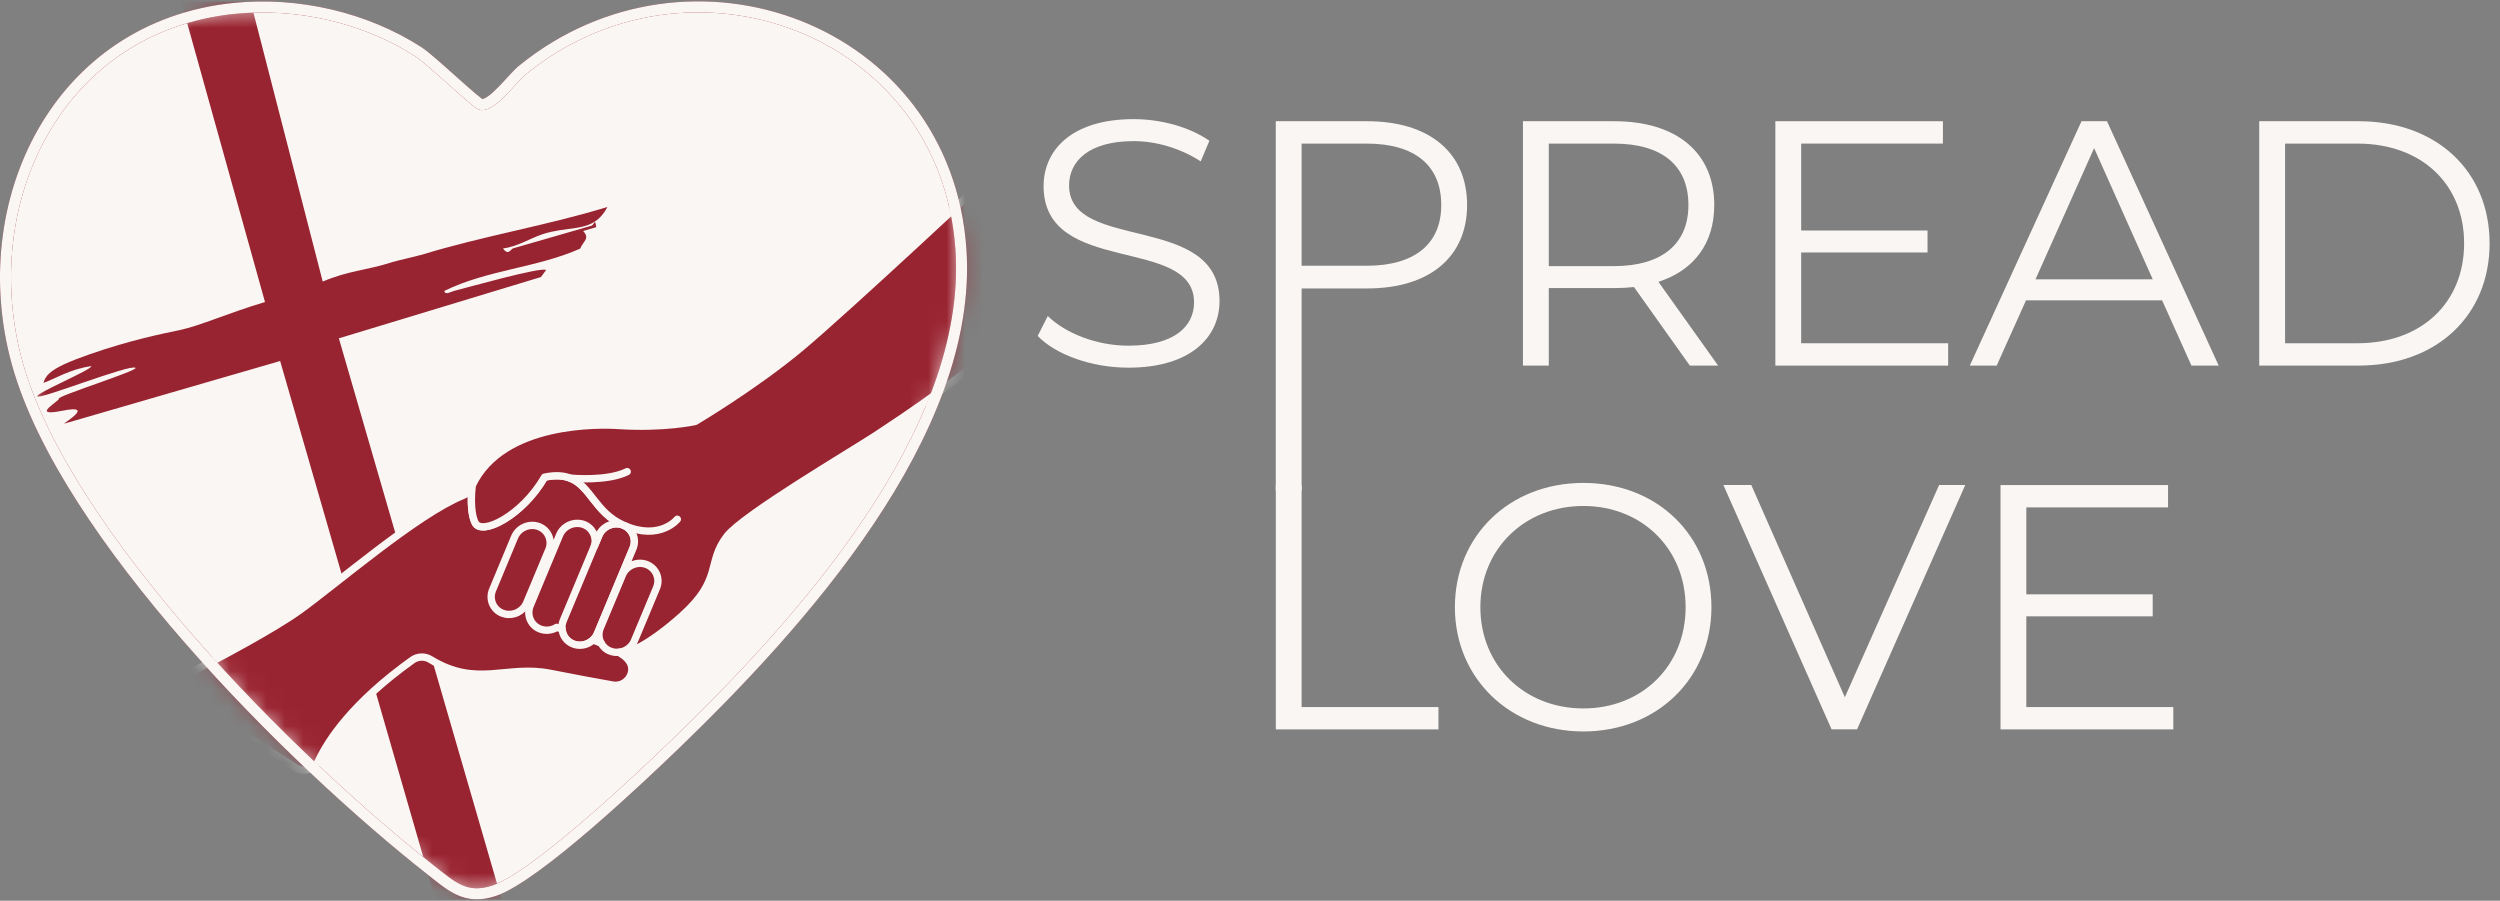
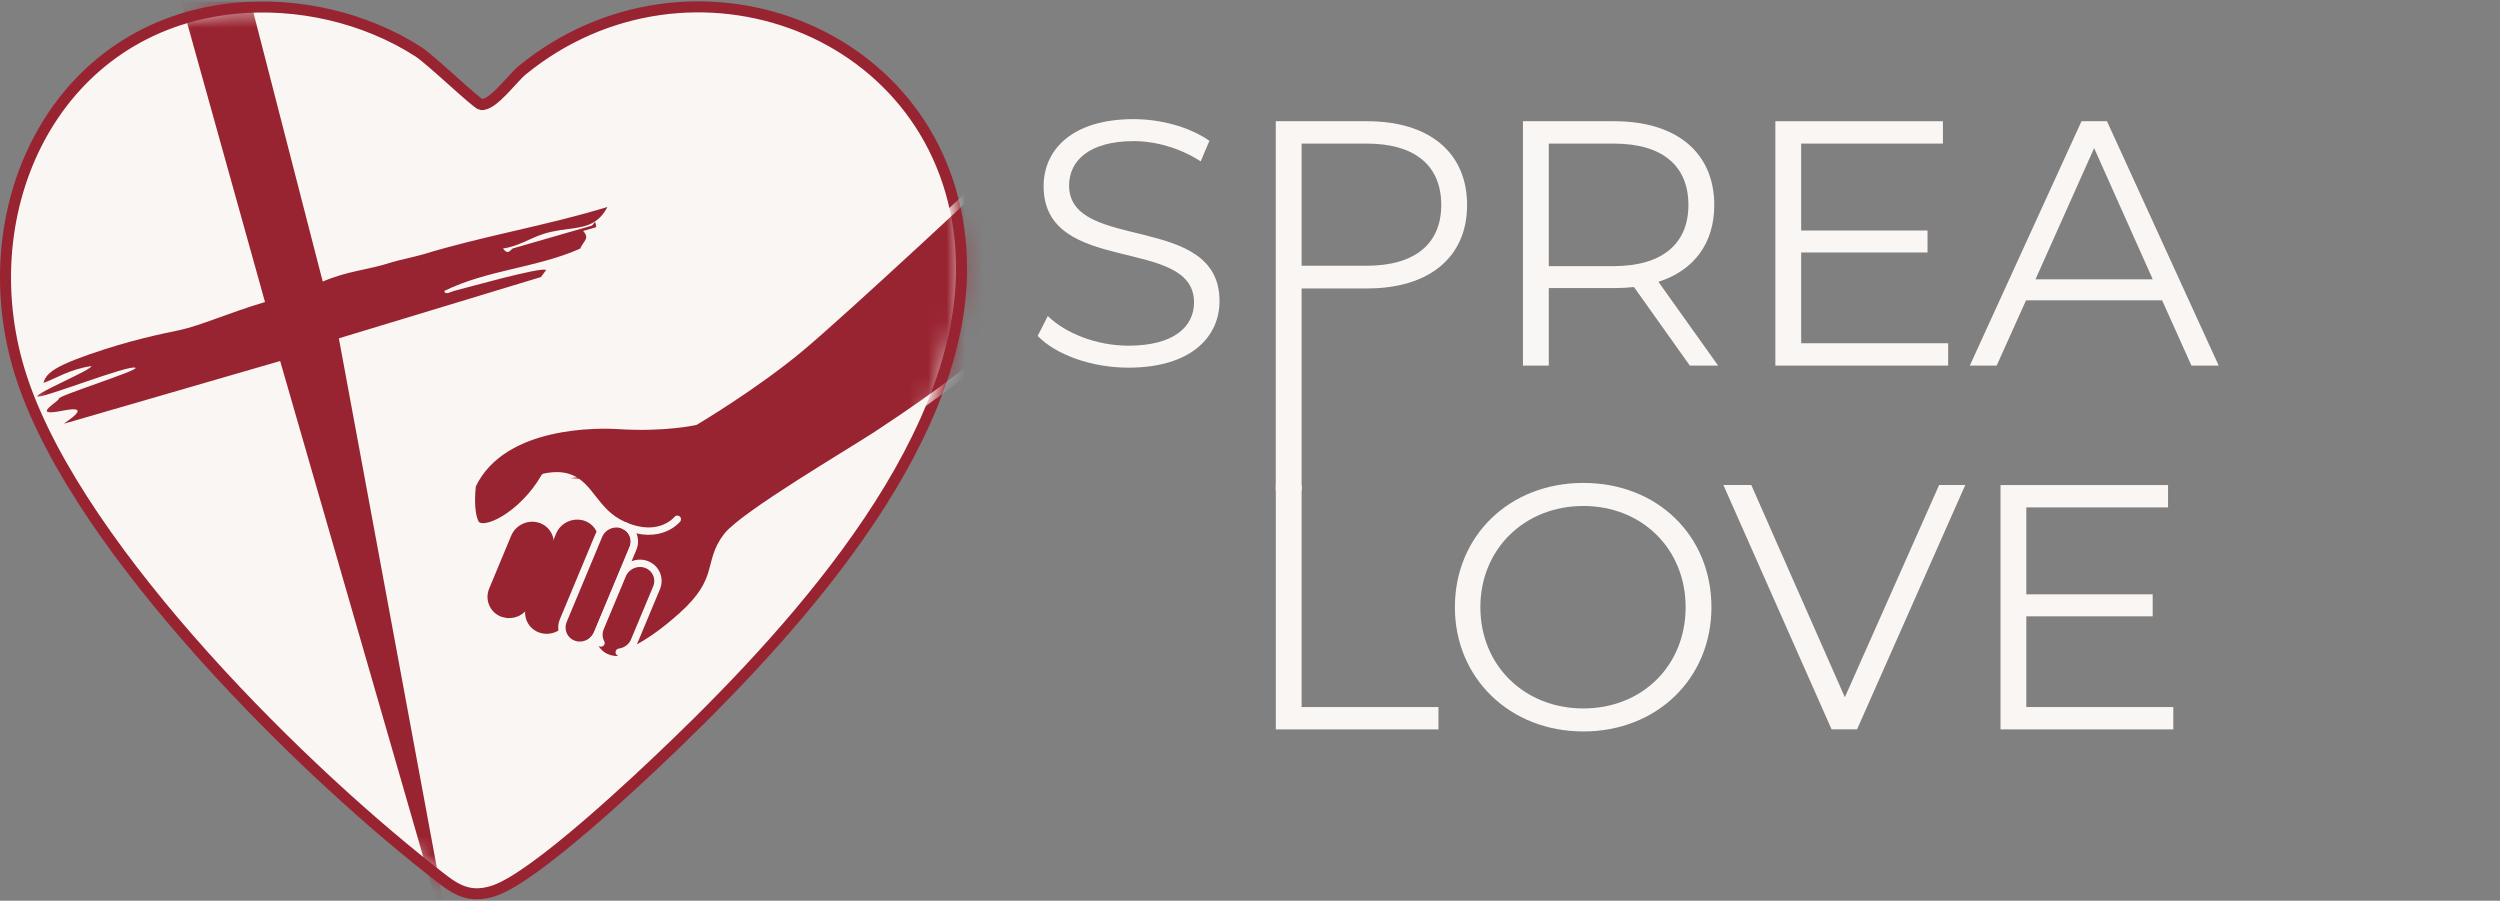
<svg xmlns="http://www.w3.org/2000/svg" width="136" height="49" viewBox="0 0 136 49" fill="none">
  <rect x="0" y="0" width="136" height="49" fill="#808080" stroke="none" />
  <g clip-path="url(#clip0_2715_261)">
    <path d="M56.45 18.273L57 17.191C57.95 18.121 59.64 18.805 61.386 18.805C63.874 18.805 64.956 17.761 64.956 16.451C64.956 12.805 56.772 15.045 56.772 10.127C56.772 8.171 58.292 6.481 61.672 6.481C63.172 6.481 64.73 6.917 65.792 7.659L65.318 8.779C64.178 8.039 62.85 7.677 61.672 7.677C59.242 7.677 58.158 8.759 58.158 10.089C58.158 13.735 66.342 11.533 66.342 16.375C66.342 18.331 64.786 20.001 61.386 20.001C59.392 20.001 57.436 19.299 56.448 18.273H56.45Z" fill="#FAF6F3" />
    <path d="M79.81 11.153C79.81 13.983 77.76 15.691 74.378 15.691H70.808V26.695H69.402V6.595H74.378C77.758 6.595 79.81 8.305 79.81 11.153ZM78.404 11.153C78.404 9.027 77 7.811 74.34 7.811H70.808V14.457H74.34C76.998 14.457 78.404 13.241 78.404 11.153Z" fill="#FAF6F3" />
    <path d="M91.926 19.887L88.888 15.615C88.546 15.653 88.204 15.671 87.824 15.671H84.254V19.887H82.848V6.595H87.824C91.204 6.595 93.256 8.305 93.256 11.153C93.256 13.241 92.154 14.705 90.218 15.331L93.466 19.889H91.928L91.926 19.887ZM91.85 11.153C91.85 9.027 90.446 7.811 87.786 7.811H84.254V14.477H87.786C90.444 14.477 91.85 13.243 91.85 11.153Z" fill="#FAF6F3" />
    <path d="M105.98 18.673V19.889H96.58V6.595H105.694V7.811H97.984V12.539H104.858V13.735H97.984V18.673H105.978H105.98Z" fill="#FAF6F3" />
    <path d="M117.622 16.337H110.216L108.62 19.887H107.158L113.234 6.595H114.62L120.696 19.887H119.214L117.618 16.337H117.622ZM117.11 15.197L113.92 8.057L110.73 15.197H117.11Z" fill="#FAF6F3" />
-     <path d="M122.902 6.595H128.314C132.568 6.595 135.434 9.329 135.434 13.241C135.434 17.153 132.566 19.887 128.314 19.887H122.902V6.595ZM128.238 18.673C131.77 18.673 134.048 16.433 134.048 13.241C134.048 10.049 131.77 7.811 128.238 7.811H124.308V18.673H128.238Z" fill="#FAF6F3" />
    <path d="M69.402 26.385H70.808V38.463H78.252V39.679H69.404V26.387L69.402 26.385Z" fill="#FAF6F3" />
    <path d="M79.146 33.031C79.146 29.157 82.108 26.271 86.134 26.271C90.16 26.271 93.102 29.139 93.102 33.031C93.102 36.923 90.12 39.791 86.134 39.791C82.148 39.791 79.146 36.905 79.146 33.031ZM91.698 33.031C91.698 29.859 89.324 27.525 86.134 27.525C82.944 27.525 80.532 29.861 80.532 33.031C80.532 36.201 82.926 38.539 86.134 38.539C89.342 38.539 91.698 36.203 91.698 33.031Z" fill="#FAF6F3" />
    <path d="M106.91 26.385L101.024 39.677H99.638L93.752 26.385H95.27L100.36 37.931L105.488 26.385H106.912H106.91Z" fill="#FAF6F3" />
    <path d="M118.228 38.463V39.679H108.828V26.387H117.942V27.603H110.232V32.331H117.106V33.527H110.232V38.465H118.226L118.228 38.463Z" fill="#FAF6F3" />
    <path d="M36.726 40.491C34.782 42.369 29.152 47.687 26.89 48.453C25.336 48.977 24.55 48.205 23.428 47.325C15.86 41.377 3.52 29.083 0.936 19.759C-1.492 10.985 3.15 1.441 12.726 0.459C16.17 0.105 19.854 0.945 22.766 2.819C23.448 3.259 25.952 5.669 26.174 5.689C26.816 5.749 27.858 4.269 28.41 3.819C37.492 -3.593 51.474 1.545 52.276 13.591C52.94 23.569 43.462 33.985 36.728 40.491H36.726Z" fill="#FAF6F3" stroke="#992431" stroke-width="0.6" stroke-miterlimit="10" />
    <mask id="mask0_2715_261" style="mask-type:luminance" maskUnits="userSpaceOnUse" x="0" y="0" width="53" height="49">
      <path d="M36.726 40.491C34.782 42.369 29.152 47.687 26.89 48.453C25.336 48.977 24.55 48.205 23.428 47.325C15.86 41.377 3.52 29.083 0.936 19.759C-1.492 10.985 3.15 1.441 12.726 0.459C16.17 0.105 19.854 0.945 22.766 2.819C23.448 3.259 25.952 5.669 26.174 5.689C26.816 5.749 27.858 4.269 28.41 3.819C37.492 -3.593 51.474 1.545 52.276 13.591C52.94 23.569 43.462 33.985 36.728 40.491H36.726Z" fill="white" />
    </mask>
    <g mask="url(#mask0_2715_261)">
      <path d="M28.04 30.585C27.922 30.559 27.824 30.539 27.774 30.527L28.04 30.585Z" fill="#992431" />
      <path d="M28.04 30.585C27.922 30.559 27.824 30.539 27.774 30.527" stroke="#992431" stroke-width="0.4" stroke-linecap="round" stroke-linejoin="round" />
-       <path d="M22.906 13.865C22.604 13.957 21.624 14.169 21.356 14.255C19.866 14.733 18.998 14.707 17.556 15.317L12.982 -2.435C12.818 -2.719 8.934 -3.313 9.156 -2.423L14.416 16.431C12.492 16.997 10.896 17.721 9.772 17.957C8.89 18.141 7.078 18.501 4.842 19.285C4.284 19.481 3.846 19.651 3.506 19.809C2.742 20.163 2.46 20.453 2.364 20.831C2.97 20.625 3.8 20.077 4.97 19.917C5.018 20.101 1.934 21.393 2.03 21.561C2.144 21.757 7.132 19.773 7.372 20.013C7.52 20.161 3.062 21.563 3.2 21.689C3.296 21.777 1.558 22.715 3.39 22.345C5.222 21.975 3.454 23.021 3.484 23.049L15.24 19.639L24.786 52.719C25.842 56.533 28.13 51.835 28.13 51.835L18.434 18.405L29.428 15.071L29.708 14.689C29.456 14.499 25.356 15.663 24.708 15.823C24.532 15.865 24.208 16.083 24.172 15.825C26.512 14.677 29.226 14.567 31.564 13.523C31.728 13.107 32.108 12.987 31.722 12.565L32.434 12.357C32.37 11.823 32.324 12.237 32.178 12.279L27.904 13.513C27.798 13.543 27.644 13.937 27.366 13.513C28.14 13.427 28.862 12.951 29.534 12.735C30.836 12.313 31.9 12.581 32.648 11.817C32.85 11.609 32.972 11.397 33.042 11.259C29.7 12.285 26.256 12.837 22.908 13.869L22.906 13.865Z" fill="#992431" />
+       <path d="M22.906 13.865C22.604 13.957 21.624 14.169 21.356 14.255C19.866 14.733 18.998 14.707 17.556 15.317L12.982 -2.435C12.818 -2.719 8.934 -3.313 9.156 -2.423L14.416 16.431C12.492 16.997 10.896 17.721 9.772 17.957C8.89 18.141 7.078 18.501 4.842 19.285C4.284 19.481 3.846 19.651 3.506 19.809C2.742 20.163 2.46 20.453 2.364 20.831C2.97 20.625 3.8 20.077 4.97 19.917C5.018 20.101 1.934 21.393 2.03 21.561C2.144 21.757 7.132 19.773 7.372 20.013C7.52 20.161 3.062 21.563 3.2 21.689C3.296 21.777 1.558 22.715 3.39 22.345C5.222 21.975 3.454 23.021 3.484 23.049L15.24 19.639L24.786 52.719L18.434 18.405L29.428 15.071L29.708 14.689C29.456 14.499 25.356 15.663 24.708 15.823C24.532 15.865 24.208 16.083 24.172 15.825C26.512 14.677 29.226 14.567 31.564 13.523C31.728 13.107 32.108 12.987 31.722 12.565L32.434 12.357C32.37 11.823 32.324 12.237 32.178 12.279L27.904 13.513C27.798 13.543 27.644 13.937 27.366 13.513C28.14 13.427 28.862 12.951 29.534 12.735C30.836 12.313 31.9 12.581 32.648 11.817C32.85 11.609 32.972 11.397 33.042 11.259C29.7 12.285 26.256 12.837 22.908 13.869L22.906 13.865Z" fill="#992431" />
      <path d="M29.854 29.915L28.652 32.791C28.554 33.027 28.376 33.207 28.16 33.317C27.994 33.399 27.806 33.435 27.616 33.425H27.61C27.512 33.401 27.43 33.385 27.388 33.375C27.372 33.369 27.358 33.369 27.352 33.367L27.342 33.363C26.83 33.175 26.584 32.599 26.796 32.093L27.994 29.217C28.206 28.711 28.796 28.453 29.31 28.645C29.82 28.839 30.064 29.411 29.856 29.915H29.854Z" fill="#992431" stroke="#992431" stroke-width="0.4" stroke-linecap="round" stroke-linejoin="round" />
      <path d="M32.336 29.699L32.3 29.801L30.694 33.647C30.684 33.665 30.678 33.681 30.668 33.695C30.582 33.885 30.444 34.029 30.276 34.125C30.258 34.143 30.232 34.155 30.206 34.169C29.956 34.293 29.656 34.319 29.382 34.215C29.138 34.123 28.954 33.945 28.854 33.727C28.744 33.489 28.728 33.207 28.836 32.945L30.438 29.101C30.65 28.595 31.242 28.341 31.754 28.529C32.23 28.709 32.474 29.219 32.336 29.695V29.699Z" fill="#992431" stroke="#992431" stroke-width="0.4" stroke-linecap="round" stroke-linejoin="round" />
      <path d="M35.716 31.977L34.514 34.853C34.42 35.087 34.238 35.269 34.026 35.377C33.92 35.431 33.804 35.465 33.686 35.479V35.475C33.526 35.501 33.36 35.481 33.202 35.421C32.972 35.339 32.798 35.173 32.696 34.977C32.564 34.731 32.544 34.431 32.658 34.153L33.86 31.277C34.072 30.771 34.662 30.513 35.172 30.707C35.682 30.901 35.93 31.471 35.718 31.977H35.716Z" fill="#992431" stroke="#992431" stroke-width="0.4" stroke-linecap="round" stroke-linejoin="round" />
      <path d="M34.434 29.831L32.5 34.467C32.444 34.597 32.364 34.713 32.268 34.805C32.19 34.879 32.102 34.941 32.006 34.989C31.76 35.113 31.46 35.141 31.188 35.037C30.826 34.901 30.6 34.575 30.572 34.217C30.558 34.069 30.578 33.917 30.642 33.765L30.668 33.699L32.334 29.707V29.701L32.576 29.129C32.784 28.625 33.38 28.369 33.888 28.559C33.918 28.575 33.952 28.585 33.982 28.601C34.43 28.827 34.634 29.355 34.434 29.833V29.831Z" fill="#992431" stroke="#FAF6F3" stroke-width="0.4" stroke-linecap="round" stroke-linejoin="round" />
-       <path d="M31.022 26.011H31.016C30.662 25.871 30.22 25.833 29.624 25.957C28.416 28.055 26.206 29.157 25.852 28.445C25.554 27.847 25.65 26.747 25.69 26.403C25.672 26.443 25.652 26.485 25.636 26.523C25.546 26.723 25.376 26.879 25.172 26.959C22.69 27.961 18.216 31.829 16.274 33.219C14.892 34.209 12.064 35.717 10.396 36.579C9.806 36.881 9.752 37.677 10.29 38.027L16.064 41.759C16.5 42.043 17.106 41.865 17.328 41.387C17.86 40.251 19.192 38.225 22.442 35.903C22.732 35.701 23.114 35.693 23.406 35.871C25.95 37.433 27.526 36.155 29.932 36.629C31.296 36.901 32.5 37.121 33.33 37.267C34.116 37.403 34.688 36.493 34.18 35.897C34.17 35.885 34.158 35.873 34.148 35.859C34.07 35.769 33.972 35.681 33.85 35.595C33.8 35.559 33.744 35.519 33.688 35.481V35.477C33.528 35.503 33.362 35.483 33.204 35.423C32.974 35.341 32.8 35.175 32.698 34.979C32.562 34.919 32.422 34.859 32.272 34.805C32.194 34.879 32.106 34.941 32.01 34.989C31.764 35.113 31.464 35.141 31.192 35.037C30.83 34.901 30.604 34.575 30.576 34.217C30.474 34.187 30.378 34.161 30.28 34.129C30.262 34.147 30.236 34.159 30.21 34.173C29.96 34.297 29.66 34.323 29.386 34.219C29.142 34.127 28.956 33.949 28.858 33.731C28.748 33.493 28.732 33.211 28.84 32.949L30.442 29.105C30.654 28.599 31.246 28.345 31.758 28.533C32.234 28.713 32.478 29.223 32.34 29.699L32.58 29.127C32.788 28.623 33.384 28.367 33.892 28.557C32.384 27.875 32.132 26.445 31.026 26.011H31.022ZM29.854 29.915L28.652 32.791C28.554 33.027 28.376 33.207 28.16 33.317C27.994 33.399 27.806 33.435 27.616 33.425H27.61C27.538 33.419 27.462 33.403 27.388 33.375C27.372 33.369 27.358 33.369 27.352 33.367L27.342 33.363C26.83 33.175 26.584 32.599 26.796 32.093L27.994 29.217C28.206 28.711 28.796 28.453 29.31 28.645C29.82 28.839 30.064 29.411 29.856 29.915H29.854Z" fill="#992431" stroke="#FAF6F3" stroke-width="0.4" stroke-linecap="round" stroke-linejoin="round" />
      <path d="M54.54 8.897C54.54 8.897 55.61 16.307 55.504 16.781C55.398 17.255 55.624 18.457 47.662 23.677C46.276 24.585 40.44 28.019 39.55 29.169C38.43 30.615 39.332 31.499 37.106 33.495C35.256 35.155 34.164 35.517 33.848 35.595C33.798 35.559 33.742 35.519 33.686 35.481C33.804 35.467 33.918 35.431 34.026 35.379C34.24 35.273 34.42 35.089 34.514 34.855L35.716 31.979C35.928 31.473 35.682 30.903 35.17 30.709C34.66 30.515 34.07 30.773 33.858 31.279L32.656 34.155C32.542 34.433 32.562 34.735 32.694 34.979C32.558 34.919 32.418 34.859 32.268 34.805C32.364 34.713 32.444 34.597 32.5 34.467L34.434 29.831C34.634 29.355 34.43 28.825 33.982 28.599C33.952 28.583 33.918 28.573 33.888 28.557C32.38 27.875 32.128 26.445 31.022 26.011H31.016C30.662 25.871 30.22 25.833 29.624 25.957C28.416 28.055 26.206 29.157 25.852 28.445C25.554 27.847 25.65 26.747 25.69 26.403C27.342 22.915 32.69 23.083 33.646 23.145C36.168 23.305 37.818 22.927 37.818 22.927C37.818 22.927 41.026 21.027 43.528 18.943C46.03 16.859 54.538 8.897 54.538 8.897H54.54Z" fill="#992431" stroke="#FAF6F3" stroke-width="0.4" stroke-linecap="round" stroke-linejoin="round" />
      <path d="M33.982 28.599C35.912 29.427 36.846 28.247 36.846 28.247L33.982 28.599Z" fill="#992431" />
      <path d="M33.982 28.599C35.912 29.427 36.846 28.247 36.846 28.247" stroke="#FAF6F3" stroke-width="0.4" stroke-linecap="round" stroke-linejoin="round" />
      <path d="M31.022 26.011C31.142 26.023 33.048 26.191 34.12 25.657L31.022 26.011Z" fill="#992431" />
-       <path d="M31.022 26.011C31.142 26.023 33.048 26.191 34.12 25.657" stroke="#FAF6F3" stroke-width="0.4" stroke-linecap="round" stroke-linejoin="round" />
    </g>
-     <path d="M36.726 40.491C34.782 42.369 29.152 47.687 26.89 48.453C25.336 48.977 24.55 48.205 23.428 47.325C15.86 41.377 3.52 29.083 0.936 19.759C-1.492 10.985 3.15 1.441 12.726 0.459C16.17 0.105 19.854 0.945 22.766 2.819C23.448 3.259 25.952 5.669 26.174 5.689C26.816 5.749 27.858 4.269 28.41 3.819C37.492 -3.593 51.474 1.545 52.276 13.591C52.94 23.569 43.462 33.985 36.728 40.491H36.726Z" stroke="#FAF6F3" stroke-width="0.6" stroke-miterlimit="10" />
  </g>
  <defs>
    <clipPath id="clip0_2715_261">
      <rect width="135.436" height="48.85" fill="white" transform="translate(0 0.075)" />
    </clipPath>
  </defs>
</svg>